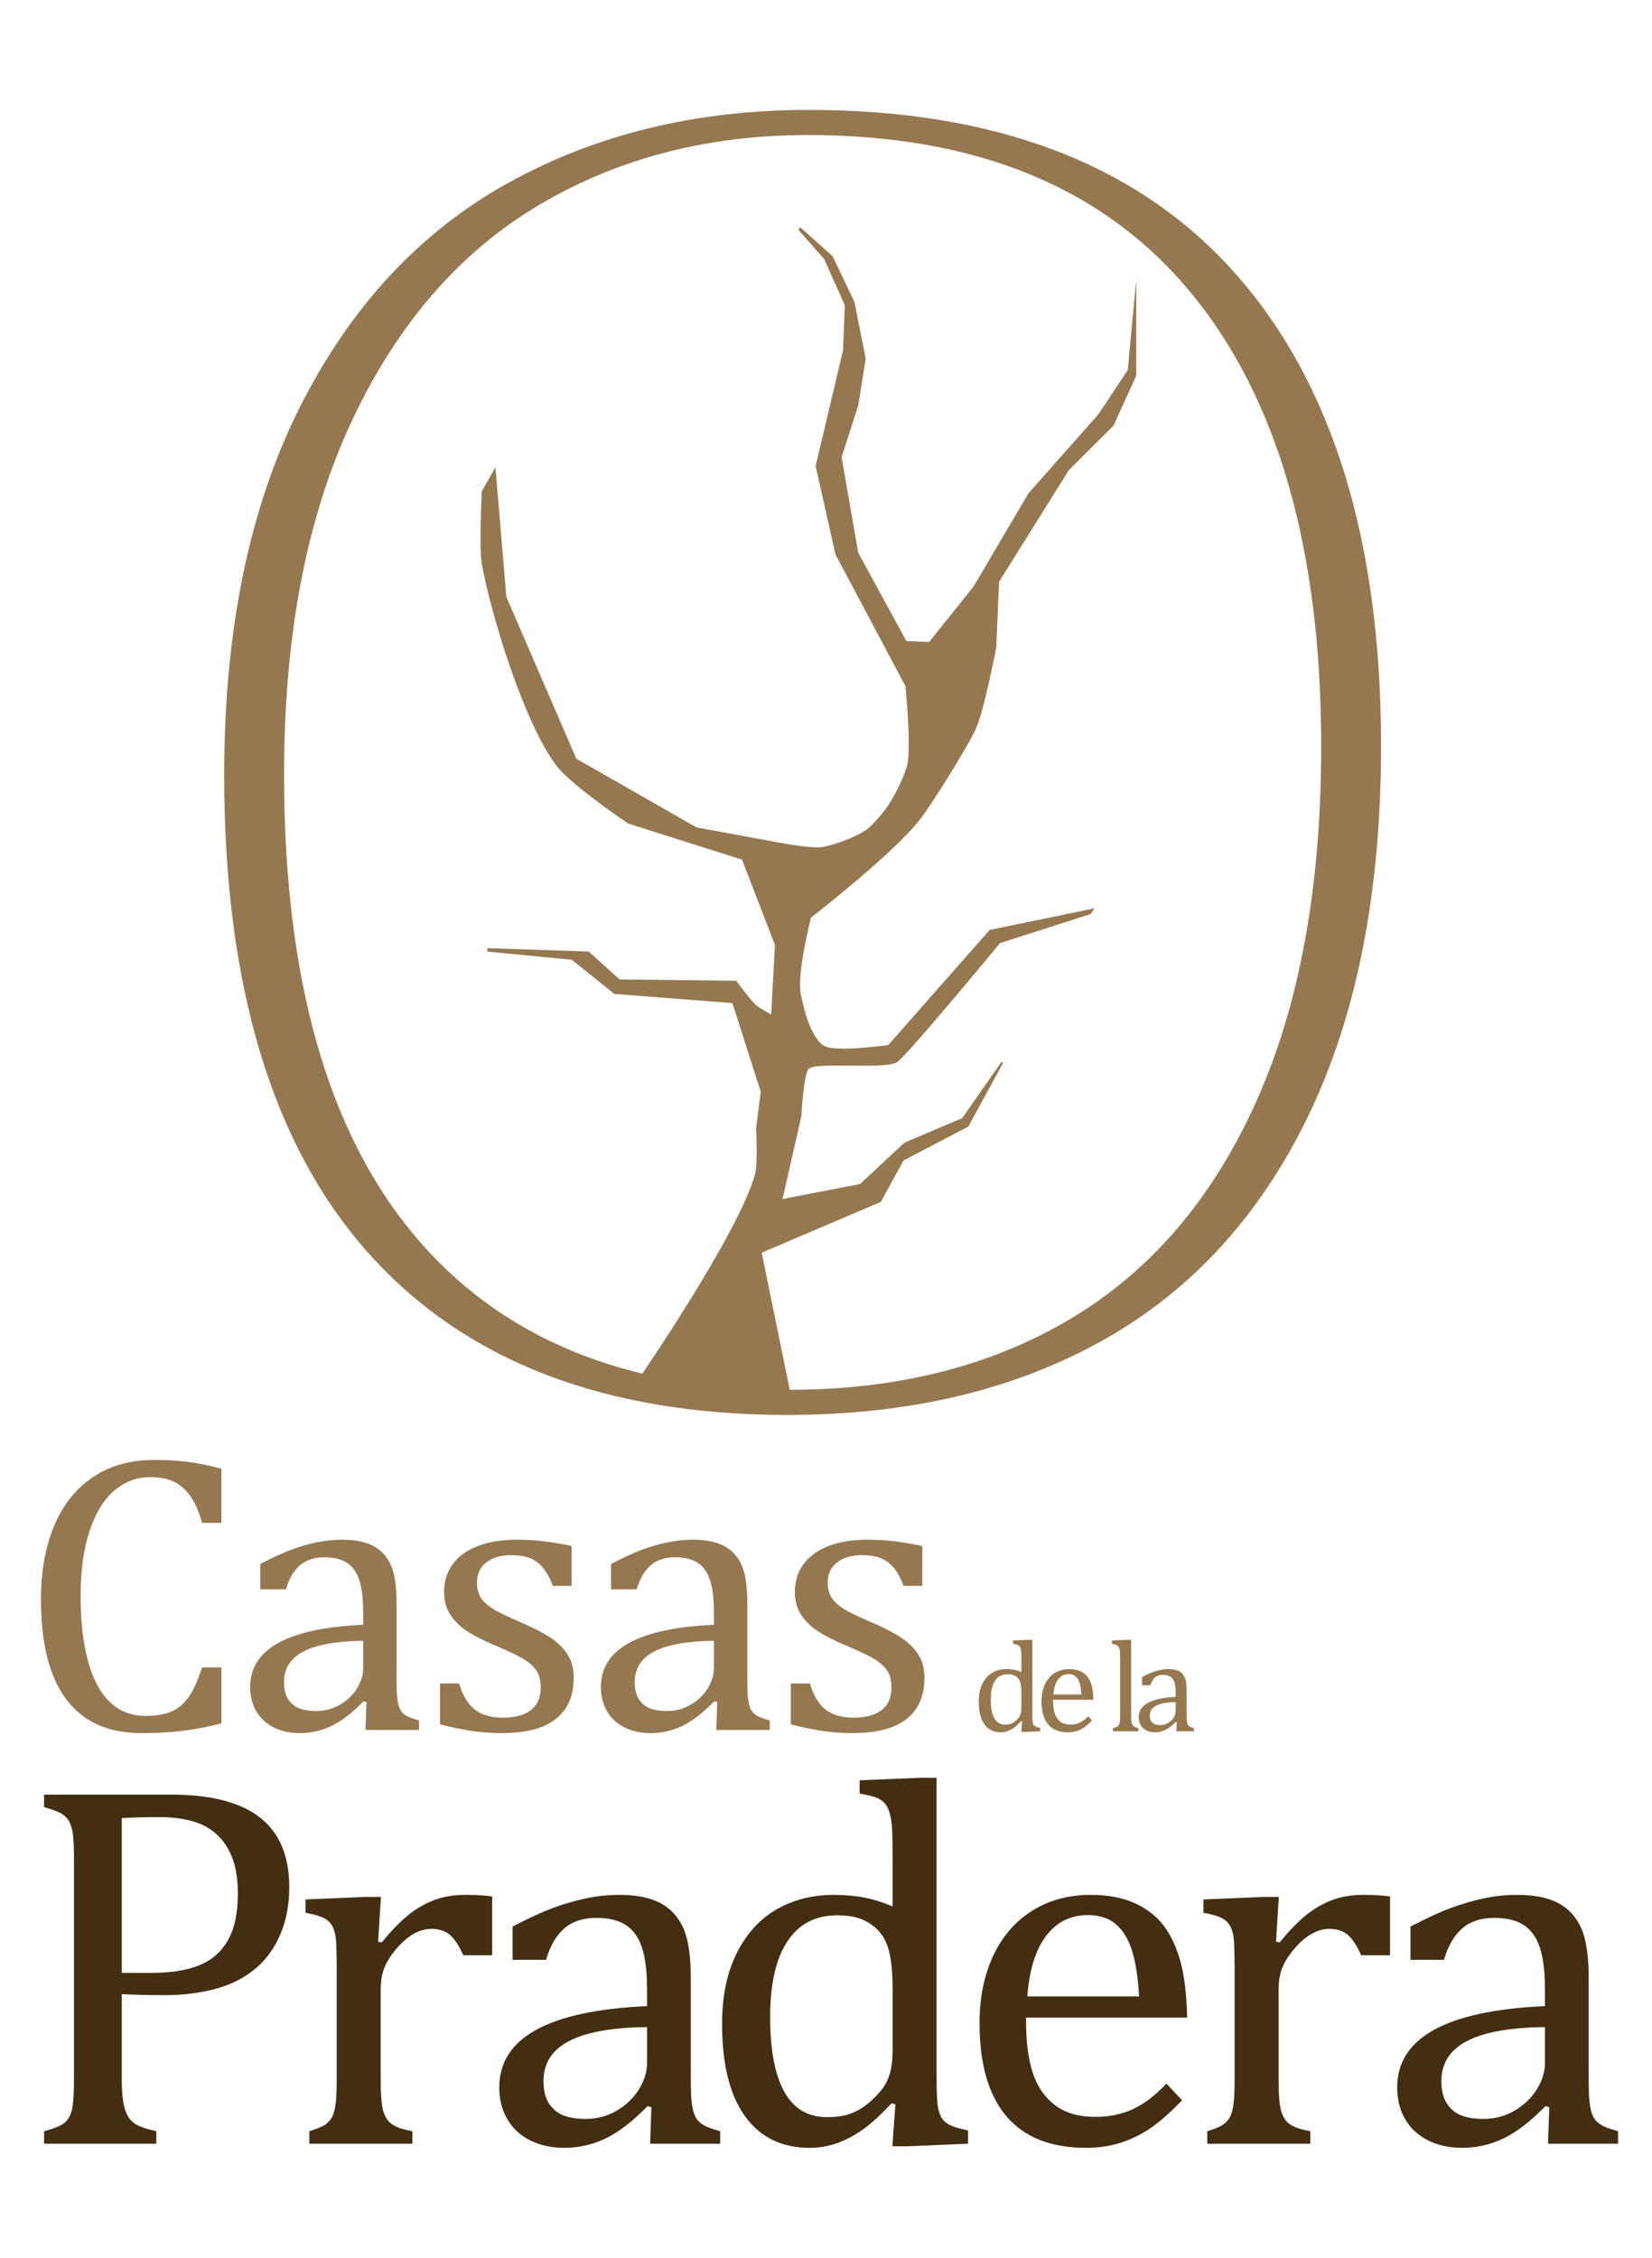
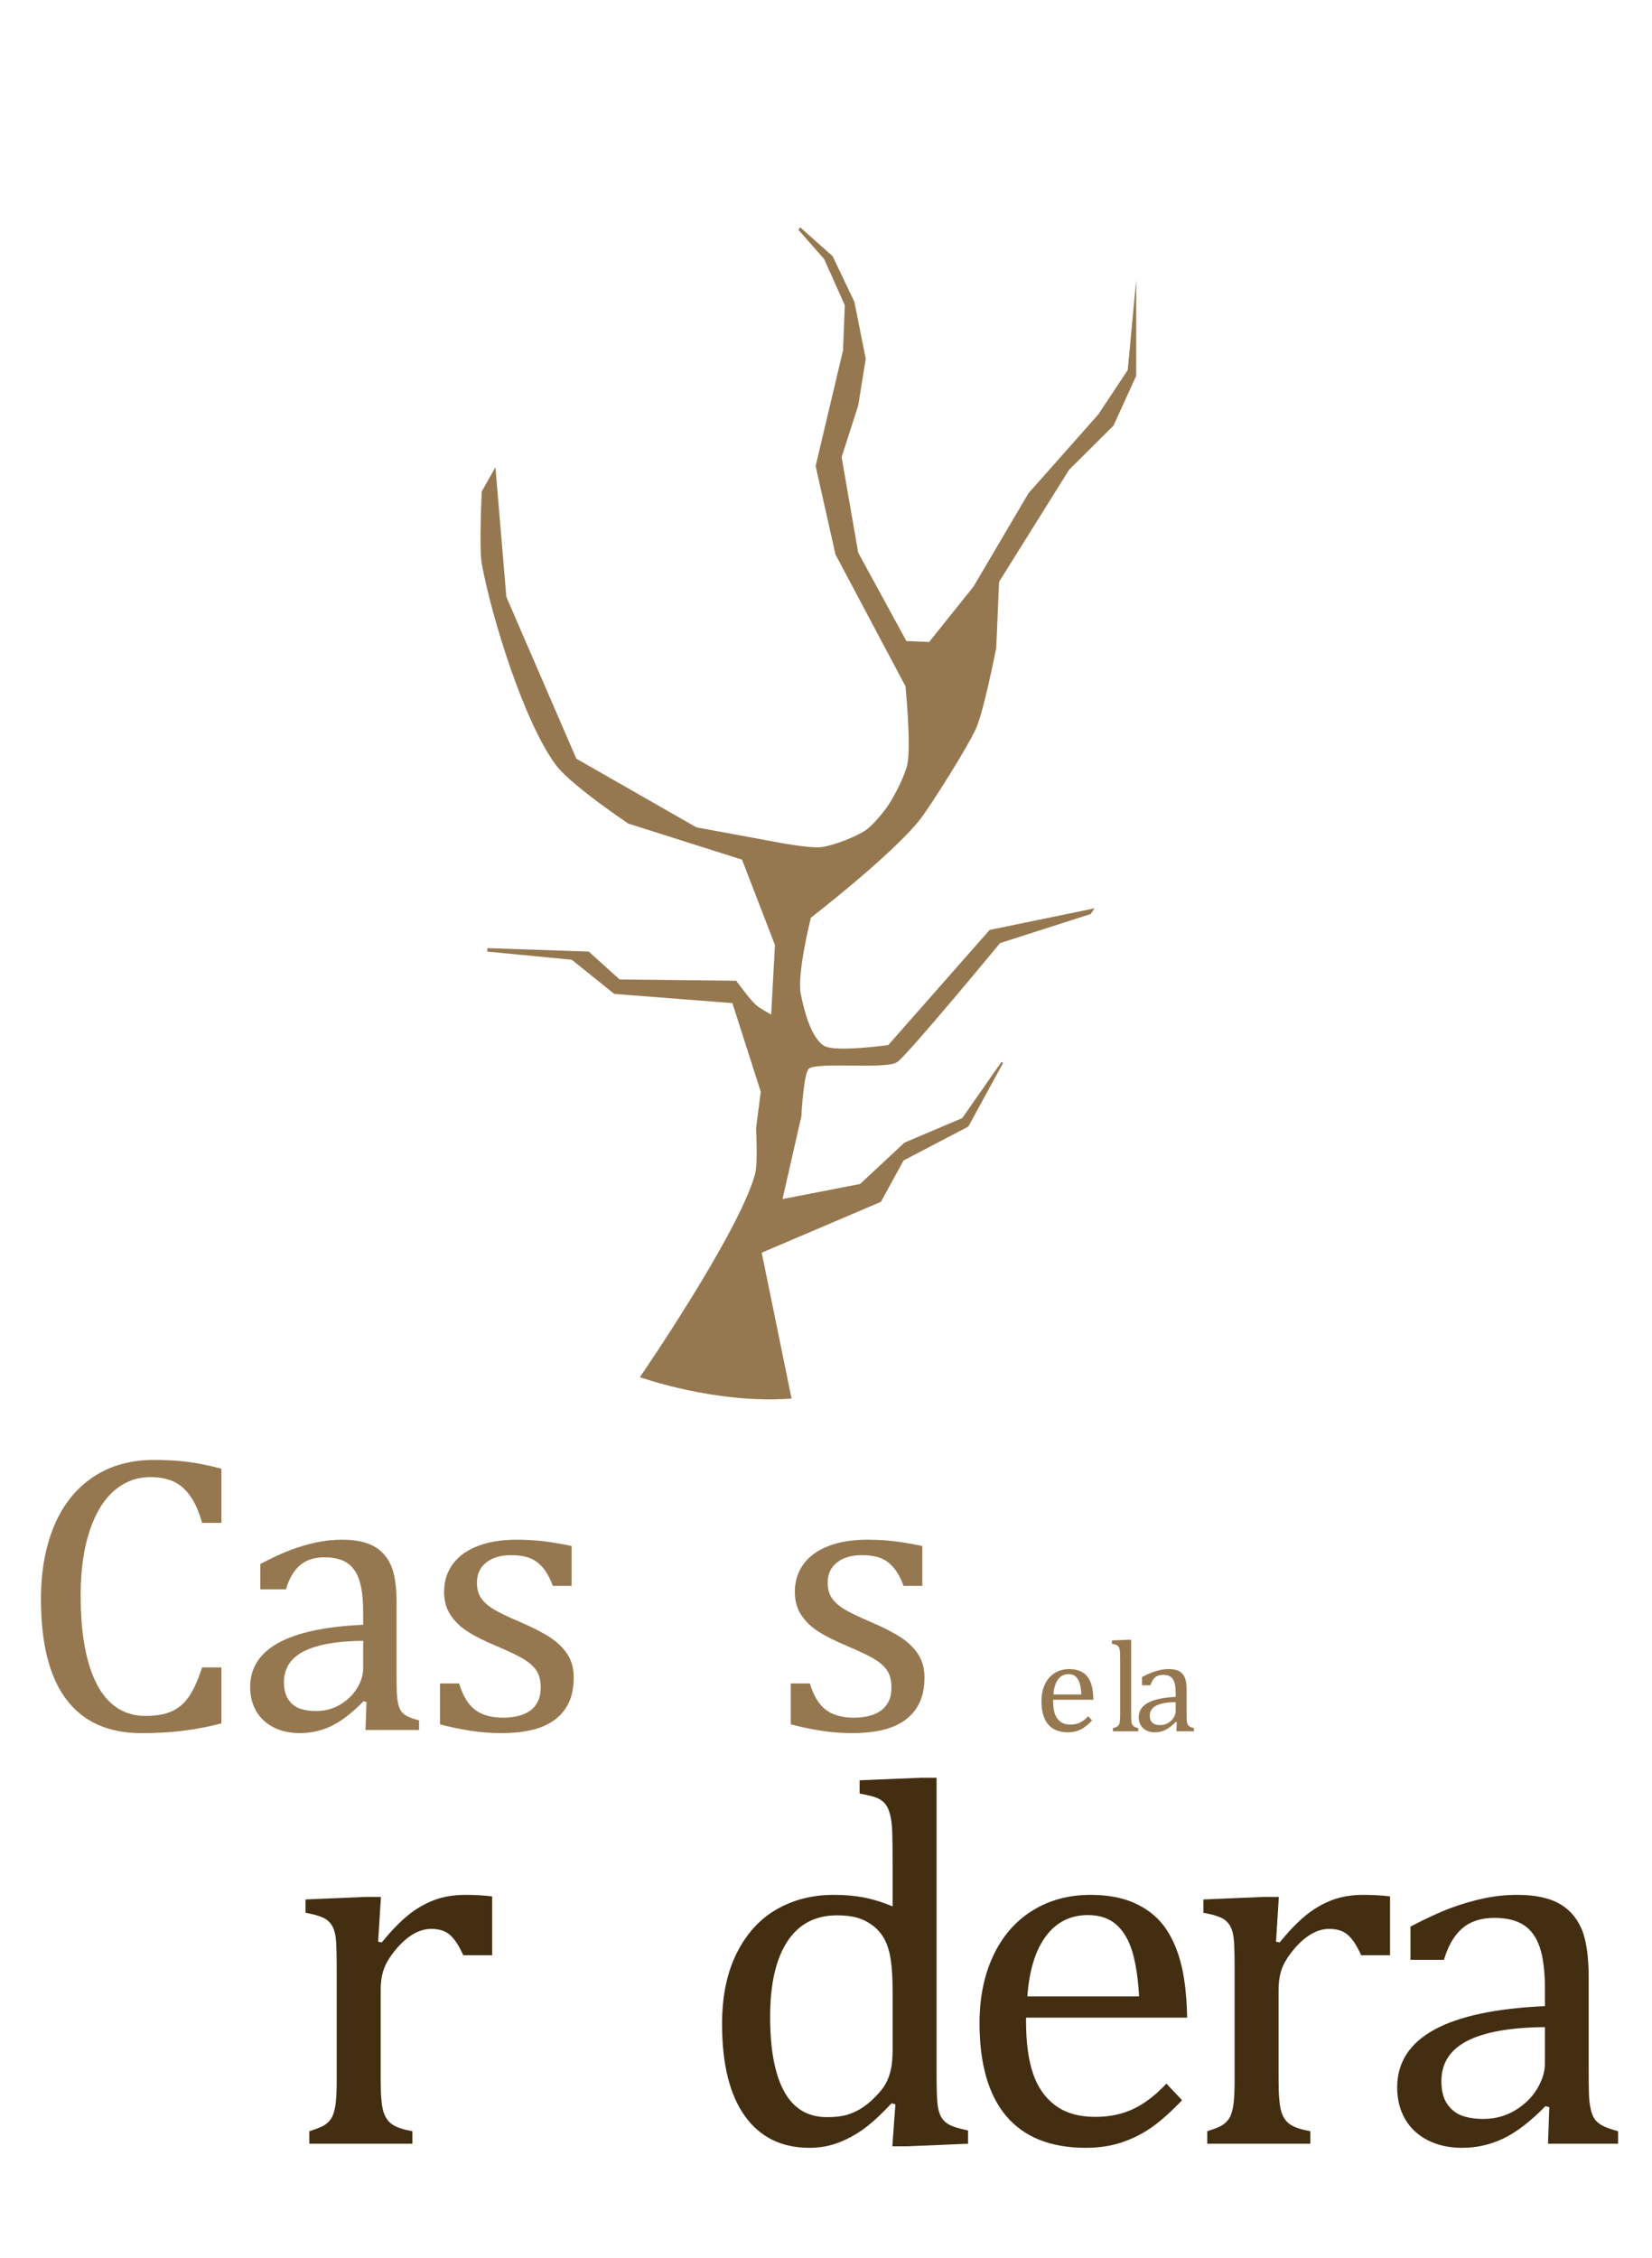
<svg xmlns="http://www.w3.org/2000/svg" version="1.1" id="Capa_1" x="0px" y="0px" viewBox="0 0 816.968 1116.169" style="enable-background:new 0 0 816.968 1116.169;" xml:space="preserve">
  <g>
    <g>
      <path style="fill:#967850;" d="M109.497,726.101v26.784h-9.572c-1.547-5.608-3.515-10.071-5.899-13.393    c-2.385-3.319-5.157-5.687-8.315-7.106c-3.159-1.416-6.961-2.127-11.408-2.127c-6.64,0-12.554,2.21-17.743,6.626    c-5.189,4.413-9.267,11.054-12.23,19.915c-2.965,8.864-4.448,19.58-4.448,32.151c0,12.632,1.223,23.414,3.673,32.341    c2.45,8.927,6.058,15.663,10.83,20.206c4.768,4.546,10.635,6.818,17.596,6.818c5.285,0,9.605-0.759,12.957-2.273    c3.351-1.514,6.17-3.917,8.459-7.204c2.289-3.287,4.463-8.121,6.528-14.503h9.572v27.653c-6.06,1.612-12.265,2.82-18.612,3.626    c-6.351,0.806-13.329,1.208-20.933,1.208c-16.374,0-28.75-5.541-37.128-16.63c-8.38-11.083-12.568-27.618-12.568-49.6    c0-13.792,2.175-25.876,6.526-36.257c4.351-10.375,10.748-18.401,19.192-24.075c8.443-5.671,18.53-8.506,30.262-8.506    c5.865,0,11.279,0.307,16.243,0.917C97.442,723.281,103.115,724.426,109.497,726.101z" />
      <path style="fill:#967850;" d="M181.237,841.448l-1.451-0.386c-5.608,5.737-10.877,9.799-15.807,12.183    c-4.931,2.383-10.169,3.575-15.712,3.575c-4.9,0-9.219-0.951-12.956-2.851c-3.74-1.9-6.608-4.577-8.606-8.026    c-1.998-3.446-2.997-7.428-2.997-11.939c0-9.41,4.656-16.678,13.97-21.802c9.314-5.124,23.286-8.105,41.914-8.946v-6.284    c0-6.701-0.645-11.99-1.933-15.856c-1.291-3.866-3.321-6.705-6.091-8.51c-2.772-1.802-6.479-2.706-11.119-2.706    c-5.028,0-9.074,1.321-12.134,3.964c-3.063,2.643-5.367,6.607-6.913,11.892h-12.666v-12.568c6.188-3.224,11.343-5.592,15.47-7.106    c4.124-1.514,8.249-2.709,12.376-3.578c4.124-0.869,8.315-1.305,12.568-1.305c6.382,0,11.506,1.015,15.374,3.047    c3.868,2.029,6.768,5.14,8.702,9.328c1.933,4.192,2.9,10.507,2.9,18.951v33.646c0,4.773,0.032,8.14,0.096,10.106    c0.063,1.966,0.256,3.787,0.58,5.462c0.322,1.675,0.804,3.013,1.451,4.011c0.643,1.002,1.595,1.856,2.851,2.564    c1.257,0.708,3.303,1.451,6.14,2.222v4.738h-26.493L181.237,841.448z M179.594,811.184c-13.085,0.133-22.883,1.871-29.393,5.222    c-6.51,3.354-9.765,8.412-9.765,15.179c0,3.676,0.74,6.575,2.224,8.702c1.483,2.127,3.351,3.594,5.608,4.4    c2.255,0.806,4.931,1.208,8.024,1.208c4.383,0,8.364-1.062,11.941-3.19c3.578-2.127,6.365-4.836,8.364-8.124    c1.996-3.288,2.997-6.54,2.997-9.765V811.184z" />
      <path style="fill:#967850;" d="M282.66,784.018h-9.282c-1.418-3.869-3.093-6.913-5.028-9.139    c-1.933-2.222-4.125-3.787-6.573-4.688c-2.451-0.904-5.448-1.356-8.993-1.356c-5.157,0-9.267,1.211-12.327,3.626    c-3.063,2.418-4.593,5.722-4.593,9.913c0,2.965,0.612,5.412,1.837,7.346s3.126,3.74,5.706,5.415    c2.576,1.679,7.12,3.901,13.632,6.673c6.575,2.835,11.65,5.447,15.228,7.83c3.577,2.387,6.381,5.159,8.412,8.317    c2.031,3.158,3.046,6.929,3.046,11.31c0,5.092-0.871,9.379-2.611,12.859s-4.19,6.319-7.348,8.51    c-3.159,2.191-6.913,3.771-11.264,4.738c-4.35,0.964-9.104,1.448-14.261,1.448c-5.413,0-10.669-0.401-15.759-1.208    c-5.092-0.806-10.055-1.852-14.89-3.142v-20.209h9.475c1.74,5.933,4.318,10.236,7.735,12.91c3.416,2.674,8.122,4.011,14.117,4.011    c2.32,0,4.591-0.24,6.815-0.724s4.206-1.29,5.946-2.418c1.742-1.128,3.126-2.658,4.158-4.593c1.031-1.935,1.547-4.35,1.547-7.252    c0-3.287-0.646-5.962-1.935-8.026c-1.29-2.061-3.288-3.945-5.995-5.655c-2.706-1.707-7.477-4.011-14.309-6.913    c-5.867-2.45-10.572-4.833-14.117-7.154c-3.545-2.32-6.332-5.061-8.363-8.219c-2.031-3.158-3.046-6.897-3.046-11.215    c0-5.285,1.434-9.878,4.302-13.779c2.867-3.898,7.01-6.878,12.425-8.943c5.415-2.061,11.762-3.095,19.047-3.095    c4.255,0,8.364,0.212,12.328,0.629c3.964,0.42,8.943,1.242,14.938,2.466V784.018z" />
-       <path style="fill:#967850;" d="M354.691,841.448l-1.451-0.386c-5.608,5.737-10.877,9.799-15.807,12.183    c-4.931,2.383-10.169,3.575-15.712,3.575c-4.9,0-9.219-0.951-12.956-2.851c-3.74-1.9-6.608-4.577-8.606-8.026    c-1.998-3.446-2.997-7.428-2.997-11.939c0-9.41,4.656-16.678,13.97-21.802s23.286-8.105,41.914-8.946v-6.284    c0-6.701-0.645-11.99-1.933-15.856c-1.291-3.866-3.321-6.705-6.091-8.51c-2.772-1.802-6.479-2.706-11.119-2.706    c-5.028,0-9.074,1.321-12.134,3.964c-3.063,2.643-5.367,6.607-6.913,11.892h-12.666v-12.568c6.188-3.224,11.343-5.592,15.47-7.106    c4.124-1.514,8.249-2.709,12.376-3.578c4.124-0.869,8.315-1.305,12.568-1.305c6.382,0,11.506,1.015,15.374,3.047    c3.868,2.029,6.768,5.14,8.702,9.328c1.933,4.192,2.9,10.507,2.9,18.951v33.646c0,4.773,0.032,8.14,0.096,10.106    c0.063,1.966,0.256,3.787,0.58,5.462c0.322,1.675,0.805,3.013,1.451,4.011c0.643,1.002,1.595,1.856,2.851,2.564    c1.257,0.708,3.303,1.451,6.14,2.222v4.738h-26.493L354.691,841.448z M353.047,811.184c-13.085,0.133-22.883,1.871-29.393,5.222    c-6.51,3.354-9.765,8.412-9.765,15.179c0,3.676,0.74,6.575,2.224,8.702c1.483,2.127,3.351,3.594,5.608,4.4    c2.255,0.806,4.931,1.208,8.024,1.208c4.383,0,8.364-1.062,11.941-3.19c3.578-2.127,6.365-4.836,8.364-8.124    c1.996-3.288,2.997-6.54,2.997-9.765V811.184z" />
      <path style="fill:#967850;" d="M456.116,784.018h-9.282c-1.418-3.869-3.093-6.913-5.028-9.139    c-1.933-2.222-4.125-3.787-6.573-4.688c-2.451-0.904-5.448-1.356-8.993-1.356c-5.157,0-9.267,1.211-12.327,3.626    c-3.063,2.418-4.593,5.722-4.593,9.913c0,2.965,0.612,5.412,1.837,7.346s3.126,3.74,5.706,5.415    c2.576,1.679,7.12,3.901,13.632,6.673c6.575,2.835,11.65,5.447,15.228,7.83c3.577,2.387,6.381,5.159,8.412,8.317    c2.031,3.158,3.046,6.929,3.046,11.31c0,5.092-0.871,9.379-2.611,12.859s-4.19,6.319-7.348,8.51    c-3.159,2.191-6.913,3.771-11.264,4.738c-4.35,0.964-9.104,1.448-14.261,1.448c-5.413,0-10.669-0.401-15.759-1.208    c-5.092-0.806-10.055-1.852-14.89-3.142v-20.209h9.475c1.74,5.933,4.318,10.236,7.735,12.91c3.416,2.674,8.122,4.011,14.117,4.011    c2.32,0,4.591-0.24,6.815-0.724s4.206-1.29,5.946-2.418c1.742-1.128,3.126-2.658,4.158-4.593c1.031-1.935,1.547-4.35,1.547-7.252    c0-3.287-0.646-5.962-1.935-8.026c-1.29-2.061-3.288-3.945-5.995-5.655c-2.706-1.707-7.478-4.011-14.309-6.913    c-5.867-2.45-10.572-4.833-14.117-7.154c-3.545-2.32-6.332-5.061-8.363-8.219s-3.046-6.897-3.046-11.215    c0-5.285,1.434-9.878,4.302-13.779c2.867-3.898,7.01-6.878,12.425-8.943c5.415-2.061,11.762-3.095,19.047-3.095    c4.255,0,8.364,0.212,12.328,0.629c3.964,0.42,8.943,1.242,14.938,2.466V784.018z" />
    </g>
    <g>
-       <path style="fill:#967850;" d="M505.107,821.553c0-2.023-0.016-3.436-0.047-4.236s-0.115-1.479-0.253-2.039    s-0.327-0.996-0.569-1.312s-0.569-0.569-0.98-0.759s-1.154-0.379-2.229-0.569v-1.644l7.65-0.316h1.865v36.605    c0,1.644,0.032,2.82,0.095,3.525c0.063,0.705,0.201,1.271,0.411,1.691c0.21,0.42,0.542,0.765,0.996,1.027    c0.454,0.262,1.249,0.512,2.387,0.743v1.644l-7.46,0.316h-1.897l0.379-5.184l-0.474-0.126c-1.328,1.413-2.481,2.472-3.461,3.177    s-2.023,1.271-3.129,1.691c-1.106,0.42-2.292,0.632-3.556,0.632c-3.457,0-6.121-1.312-7.997-3.935    c-1.876-2.624-2.813-6.411-2.813-11.364c0-3.455,0.612-6.392,1.833-8.804c1.222-2.412,2.872-4.211,4.947-5.39    s4.41-1.77,7.002-1.77c1.391,0,2.655,0.111,3.793,0.332c1.138,0.221,2.308,0.585,3.509,1.091V821.553z M505.107,837.168    c0-1.644-0.074-2.962-0.221-3.951c-0.147-0.989-0.395-1.824-0.743-2.497c-0.348-0.673-0.817-1.242-1.407-1.707    c-0.59-0.465-1.238-0.8-1.944-1.012c-0.706-0.212-1.554-0.316-2.545-0.316c-2.698,0-4.753,1.081-6.164,3.24    c-1.411,2.159-2.118,5.263-2.118,9.309s0.58,7.122,1.739,9.23c1.159,2.108,2.919,3.161,5.279,3.161    c0.928,0,1.696-0.079,2.308-0.237s1.212-0.411,1.802-0.759s1.19-0.828,1.802-1.438c0.612-0.61,1.059-1.17,1.343-1.675    c0.285-0.506,0.501-1.084,0.648-1.739c0.147-0.654,0.221-1.495,0.221-2.529V837.168z" />
      <path style="fill:#967850;" d="M540.081,850.54c-1.348,1.413-2.587,2.519-3.714,3.319c-1.127,0.8-2.366,1.429-3.714,1.881    c-1.348,0.452-2.834,0.68-4.457,0.68c-4.342,0-7.618-1.302-9.831-3.904c-2.213-2.602-3.319-6.442-3.319-11.522    c0-3.139,0.564-5.911,1.691-8.314c1.127-2.402,2.734-4.258,4.821-5.563s4.489-1.96,7.207-1.96c2.129,0,3.94,0.338,5.437,1.012    c1.497,0.673,2.692,1.596,3.588,2.766c0.896,1.17,1.592,2.646,2.086,4.425c0.495,1.78,0.774,4.103,0.838,6.97h-19.915v0.569    c0,2.488,0.28,4.577,0.838,6.275s1.475,3.025,2.75,3.983c1.276,0.958,2.935,1.438,4.979,1.438c1.728,0,3.283-0.322,4.663-0.964    c1.38-0.642,2.755-1.691,4.125-3.145L540.081,850.54z M534.771,837.706c-0.126-2.276-0.411-4.135-0.853-5.579    c-0.443-1.445-1.106-2.551-1.991-3.319c-0.885-0.768-2.044-1.154-3.477-1.154c-2.17,0-3.904,0.869-5.2,2.608    c-1.296,1.739-2.059,4.22-2.292,7.444H534.771z" />
      <path style="fill:#967850;" d="M559.389,848.011c0,1.811,0.084,3.073,0.253,3.777c0.169,0.705,0.49,1.242,0.964,1.612    c0.474,0.37,1.249,0.689,2.323,0.964v1.549H550.38v-1.549c1.054-0.275,1.786-0.56,2.197-0.853    c0.411-0.294,0.707-0.648,0.885-1.059s0.305-0.97,0.379-1.675c0.074-0.705,0.111-1.628,0.111-2.766v-26.458    c0-2.023-0.016-3.436-0.047-4.236c-0.032-0.8-0.115-1.479-0.253-2.039s-0.327-0.996-0.569-1.312s-0.569-0.569-0.98-0.759    s-1.154-0.379-2.229-0.569v-1.644l7.618-0.316h1.897V848.011z" />
      <path style="fill:#967850;" d="M581.94,851.393l-0.474-0.126c-1.833,1.875-3.556,3.202-5.168,3.983    c-1.612,0.781-3.324,1.17-5.137,1.17c-1.601,0-3.014-0.31-4.236-0.932s-2.161-1.495-2.813-2.624    c-0.653-1.129-0.98-2.428-0.98-3.904c0-3.076,1.522-5.453,4.568-7.128c3.046-1.675,7.613-2.649,13.703-2.924v-2.055    c0-2.191-0.21-3.92-0.632-5.184c-0.422-1.264-1.086-2.191-1.991-2.782s-2.118-0.885-3.635-0.885c-1.644,0-2.967,0.433-3.967,1.296    c-1,0.863-1.754,2.159-2.26,3.888h-4.141v-4.109c2.023-1.053,3.71-1.827,5.058-2.323s2.698-0.885,4.046-1.17    s2.719-0.427,4.109-0.427c2.086,0,3.762,0.332,5.026,0.996c1.264,0.664,2.213,1.682,2.845,3.05    c0.632,1.369,0.948,3.436,0.948,6.196v11c0,1.558,0.011,2.662,0.032,3.303c0.021,0.642,0.084,1.239,0.19,1.786    c0.106,0.547,0.264,0.986,0.474,1.312c0.21,0.326,0.522,0.607,0.932,0.838c0.411,0.231,1.08,0.474,2.007,0.727v1.549h-8.661    L581.94,851.393z M581.403,841.499c-4.278,0.041-7.481,0.61-9.61,1.707c-2.129,1.097-3.193,2.75-3.193,4.963    c0,1.201,0.242,2.15,0.727,2.845s1.095,1.176,1.833,1.438c0.738,0.262,1.612,0.395,2.624,0.395c1.434,0,2.734-0.348,3.904-1.043    c1.17-0.695,2.082-1.581,2.734-2.655s0.98-2.14,0.98-3.193V841.499z" />
    </g>
-     <path style="fill:#442E12;" d="M60.225,1027.822c0,4.975,0.272,8.936,0.822,11.886c0.547,2.952,1.391,5.292,2.529,7.017   c1.138,1.729,2.674,3.079,4.615,4.046c1.938,0.97,4.972,1.919,9.104,2.845v6.196H21.787v-6.196   c5.225-1.347,8.725-2.845,10.495-4.489c1.77-1.644,2.927-3.983,3.477-7.018c0.547-3.035,0.822-7.669,0.822-13.909V918.828   c0-5.816-0.212-10.052-0.632-12.708c-0.424-2.655-1.119-4.719-2.086-6.196c-0.97-1.473-2.257-2.655-3.856-3.54   c-1.603-0.885-4.343-1.875-8.219-2.971v-6.196h62.716c19.725,0,34.411,3.774,44.065,11.317c9.651,7.545,14.478,19.03,14.478,34.456   c0,8.769-1.517,16.649-4.552,23.645c-3.035,6.999-7.334,12.73-12.897,17.196c-5.563,4.47-12.138,7.672-19.725,9.61   c-7.587,1.941-15.552,2.908-23.898,2.908c-9.357,0-16.608-0.168-21.748-0.506V1027.822z M60.225,975.348h14.667   c9.524,0,17.386-1.242,23.582-3.73c6.196-2.485,10.937-6.616,14.225-12.391c3.288-5.772,4.931-13.422,4.931-22.949   c0-7.248-0.97-13.295-2.908-18.144c-1.941-4.846-4.615-8.744-8.029-11.696c-3.414-2.949-7.482-5.036-12.202-6.259   c-4.723-1.22-9.863-1.833-15.426-1.833c-8.345,0-14.626,0.171-18.84,0.506V975.348z" />
    <path style="fill:#442E12;" d="M186.997,959.922l1.77,0.379c4.634-5.646,8.933-10.093,12.897-13.34   c3.961-3.243,8.238-5.753,12.834-7.523c4.593-1.77,9.799-2.655,15.616-2.655c4.887,0,9.312,0.253,13.276,0.759v29.082h-14.288   c-2.023-4.552-4.173-7.858-6.449-9.926c-2.276-2.064-5.396-3.098-9.357-3.098c-3.035,0-6.05,0.885-9.041,2.655   c-2.994,1.77-5.88,4.343-8.661,7.713c-2.782,3.373-4.701,6.534-5.753,9.483c-1.056,2.952-1.581,6.449-1.581,10.495v44.255   c0,7.672,0.462,12.96,1.391,15.869c0.926,2.908,2.466,5.039,4.615,6.385c2.15,1.35,5.374,2.402,9.673,3.161v6.196h-50.956v-6.196   c3.202-1.011,5.5-1.897,6.891-2.655s2.592-1.811,3.604-3.161c1.012-1.347,1.77-3.414,2.276-6.196   c0.506-2.782,0.759-7.122,0.759-13.024v-55.129c0-5.393-0.085-9.736-0.253-13.024c-0.171-3.288-0.759-5.921-1.77-7.903   c-1.012-1.979-2.551-3.455-4.615-4.426c-2.067-0.967-4.994-1.789-8.788-2.466v-6.575l29.588-1.264h7.713L186.997,959.922z" />
-     <path style="fill:#442E12;" d="M322.139,1041.73l-1.897-0.506c-7.334,7.504-14.225,12.815-20.673,15.932   s-13.299,4.678-20.547,4.678c-6.408,0-12.056-1.245-16.943-3.73c-4.89-2.485-8.642-5.984-11.253-10.495   c-2.614-4.508-3.92-9.714-3.92-15.616c0-12.306,6.088-21.811,18.271-28.513c12.18-6.701,30.451-10.599,54.813-11.696v-8.219   c0-8.766-0.844-15.679-2.529-20.737c-1.688-5.058-4.343-8.766-7.966-11.127c-3.626-2.358-8.472-3.54-14.541-3.54   c-6.575,0-11.867,1.729-15.869,5.184c-4.005,3.458-7.018,8.642-9.041,15.552H253.48v-16.438c8.092-4.214,14.835-7.312,20.231-9.294   c5.393-1.979,10.789-3.54,16.185-4.678c5.393-1.138,10.874-1.707,16.438-1.707c8.345,0,15.047,1.328,20.104,3.983   c5.058,2.655,8.851,6.724,11.38,12.202c2.529,5.481,3.793,13.741,3.793,24.783v44.002c0,6.24,0.041,10.643,0.126,13.213   c0.082,2.573,0.335,4.953,0.759,7.144c0.42,2.194,1.053,3.942,1.897,5.247c0.841,1.309,2.086,2.425,3.73,3.351   c1.644,0.929,4.318,1.897,8.029,2.908v6.196h-34.645L322.139,1041.73z M319.989,1002.154c-17.114,0.171-29.926,2.447-38.439,6.828   c-8.516,4.384-12.771,11-12.771,19.851c0,4.805,0.967,8.598,2.908,11.38c1.938,2.782,4.381,4.7,7.334,5.753   c2.949,1.056,6.449,1.581,10.495,1.581c5.731,0,10.937-1.391,15.616-4.173s8.323-6.322,10.937-10.621   c2.611-4.299,3.92-8.554,3.92-12.771V1002.154z" />
    <path style="fill:#442E12;" d="M441.425,922.368c0-8.092-0.063-13.738-0.19-16.943c-0.126-3.202-0.465-5.921-1.012-8.156   c-0.55-2.232-1.309-3.983-2.276-5.247c-0.97-1.264-2.276-2.276-3.92-3.035c-1.644-0.759-4.615-1.517-8.914-2.276v-6.575   l30.599-1.264h7.46v146.42c0,6.575,0.126,11.276,0.379,14.098c0.253,2.826,0.8,5.08,1.644,6.765   c0.841,1.688,2.168,3.057,3.983,4.109c1.811,1.056,4.994,2.045,9.546,2.971v6.575l-29.84,1.264h-7.587l1.517-20.737l-1.897-0.506   c-5.311,5.649-9.926,9.885-13.845,12.708c-3.92,2.826-8.092,5.08-12.518,6.765c-4.425,1.685-9.167,2.529-14.225,2.529   c-13.826,0-24.489-5.247-31.99-15.742c-7.504-10.495-11.253-25.646-11.253-45.456c0-13.823,2.443-25.56,7.334-35.214   c4.887-9.651,11.484-16.836,19.788-21.558c8.301-4.719,17.639-7.081,28.007-7.081c5.563,0,10.621,0.443,15.173,1.328   c4.552,0.885,9.23,2.339,14.035,4.362V922.368z M441.425,984.831c0-6.575-0.297-11.841-0.885-15.805   c-0.591-3.961-1.581-7.289-2.971-9.989c-1.391-2.696-3.269-4.972-5.627-6.828c-2.361-1.852-4.953-3.202-7.776-4.046   c-2.826-0.841-6.218-1.264-10.179-1.264c-10.792,0-19.011,4.321-24.656,12.96c-5.649,8.642-8.472,21.053-8.472,37.237   s2.317,28.494,6.954,36.921c4.634,8.431,11.674,12.644,21.116,12.644c3.708,0,6.784-0.316,9.23-0.948   c2.444-0.632,4.846-1.644,7.207-3.035c2.358-1.391,4.761-3.306,7.207-5.753c2.444-2.444,4.236-4.678,5.374-6.702   c1.138-2.023,2.001-4.34,2.592-6.954c0.588-2.611,0.885-5.984,0.885-10.115V984.831z" />
    <path style="fill:#442E12;" d="M584.558,1038.316c-5.396,5.649-10.349,10.074-14.857,13.276c-4.511,3.205-9.464,5.712-14.857,7.523   c-5.396,1.811-11.339,2.719-17.828,2.719c-17.367,0-30.473-5.203-39.324-15.616c-8.851-10.409-13.276-25.772-13.276-46.088   c0-12.559,2.254-23.645,6.765-33.254c4.508-9.61,10.937-17.026,19.283-22.254c8.345-5.225,17.955-7.839,28.829-7.839   c8.513,0,15.761,1.35,21.748,4.046c5.984,2.7,10.767,6.385,14.351,11.064c3.581,4.678,6.363,10.58,8.345,17.702   c1.979,7.125,3.098,16.419,3.351,27.881h-79.659v2.276c0,9.948,1.116,18.315,3.351,25.099c2.232,6.787,5.899,12.097,11.001,15.932   c5.099,3.838,11.737,5.753,19.915,5.753c6.91,0,13.128-1.283,18.65-3.857c5.519-2.57,11.019-6.765,16.501-12.581L584.558,1038.316z    M563.315,986.981c-0.506-9.104-1.644-16.542-3.414-22.317c-1.77-5.772-4.425-10.198-7.966-13.276   c-3.54-3.076-8.178-4.615-13.909-4.615c-8.683,0-15.616,3.477-20.8,10.432s-8.241,16.88-9.167,29.777H563.315z" />
    <path style="fill:#442E12;" d="M631.038,959.922l1.77,0.379c4.633-5.646,8.932-10.093,12.896-13.34   c3.964-3.243,8.238-5.753,12.834-7.523s9.799-2.655,15.616-2.655c4.887,0,9.312,0.253,13.276,0.759v29.082h-14.288   c-2.023-4.552-4.173-7.858-6.449-9.926c-2.276-2.064-5.393-3.098-9.357-3.098c-3.035,0-6.05,0.885-9.041,2.655   s-5.88,4.343-8.661,7.713c-2.782,3.373-4.697,6.534-5.752,9.483c-1.056,2.952-1.581,6.449-1.581,10.495v44.255   c0,7.672,0.462,12.96,1.391,15.869c0.928,2.908,2.464,5.039,4.614,6.385c2.15,1.35,5.374,2.402,9.673,3.161v6.196h-50.955v-6.196   c3.202-1.011,5.5-1.897,6.891-2.655s2.592-1.811,3.604-3.161c1.012-1.347,1.77-3.414,2.276-6.196   c0.506-2.782,0.759-7.122,0.759-13.024v-55.129c0-5.393-0.085-9.736-0.253-13.024c-0.171-3.288-0.759-5.921-1.77-7.903   c-1.012-1.979-2.551-3.455-4.615-4.426c-2.067-0.967-4.995-1.789-8.788-2.466v-6.575l29.588-1.264h7.713L631.038,959.922z" />
    <path style="fill:#442E12;" d="M766.178,1041.73l-1.897-0.506c-7.334,7.504-14.225,12.815-20.673,15.932   s-13.299,4.678-20.547,4.678c-6.407,0-12.056-1.245-16.943-3.73c-4.89-2.485-8.642-5.984-11.253-10.495   c-2.614-4.508-3.92-9.714-3.92-15.616c0-12.306,6.088-21.811,18.271-28.513c12.18-6.701,30.451-10.599,54.813-11.696v-8.219   c0-8.766-0.844-15.679-2.529-20.737c-1.688-5.058-4.343-8.766-7.966-11.127c-3.626-2.358-8.472-3.54-14.541-3.54   c-6.575,0-11.867,1.729-15.869,5.184c-4.005,3.458-7.018,8.642-9.041,15.552H697.52v-16.438c8.092-4.214,14.835-7.312,20.231-9.294   c5.393-1.979,10.789-3.54,16.185-4.678c5.393-1.138,10.874-1.707,16.438-1.707c8.345,0,15.047,1.328,20.104,3.983   c5.058,2.655,8.851,6.724,11.38,12.202c2.529,5.481,3.793,13.741,3.793,24.783v44.002c0,6.24,0.041,10.643,0.126,13.213   c0.082,2.573,0.335,4.953,0.759,7.144c0.42,2.194,1.053,3.942,1.897,5.247c0.841,1.309,2.086,2.425,3.73,3.351   c1.644,0.929,4.318,1.897,8.029,2.908v6.196h-34.645L766.178,1041.73z M764.029,1002.154c-17.114,0.171-29.926,2.447-38.439,6.828   c-8.516,4.384-12.771,11-12.771,19.851c0,4.805,0.967,8.598,2.908,11.38c1.938,2.782,4.381,4.7,7.334,5.753   c2.949,1.056,6.449,1.581,10.495,1.581c5.731,0,10.937-1.391,15.616-4.173c4.678-2.782,8.323-6.322,10.937-10.621   c2.611-4.299,3.92-8.554,3.92-12.771V1002.154z" />
  </g>
  <g>
-     <path style="fill:#967850;" d="M611.221,135.553c-47.839-54.145-118.294-81.218-211.363-81.218   c-55.668,0-105.247,12.069-148.737,36.206c-43.49,24.137-77.739,60.995-102.746,110.574   c-25.007,49.579-37.511,110.248-37.511,182.006c0,104.377,23.811,183.204,71.433,236.48   c47.622,53.276,116.663,79.913,207.123,79.913c60.017,0,111.987-12.286,155.913-36.858   c43.925-24.572,77.848-61.648,101.768-111.226c23.919-49.579,35.88-110.467,35.88-182.66   C682.98,267.437,659.06,189.698,611.221,135.553z M621.206,544.709c-21.444,47.67-51.855,83.318-91.234,106.943   c-39.379,23.625-85.97,35.438-139.775,35.438c-81.097,0-142.991-25.612-185.684-76.836   c-42.693-51.224-64.039-127.015-64.039-227.372c0-68.995,11.209-127.327,33.628-174.997c22.418-47.67,53.122-83.108,92.111-106.317   c38.989-23.207,83.436-34.811,133.342-34.811c83.436,0,146.598,26.031,189.485,78.09s64.331,126.805,64.331,224.235   C653.371,438.497,642.649,497.039,621.206,544.709z" />
    <path style="fill:#967850;" d="M391.454,691.411l-14.762-72.114l58.932-25.12l11.225-20.468l32.013-16.747l17.155-31.4l-0.73-0.622   l-19.44,27.836l-28.531,12.095l-21.983,20.468l-38.353,7.443l9.331-40.936c0,0,1.06-21.582,3.765-23.563   c4.621-3.385,37.686,0.492,43.466-3.102c4.859-3.022,51.012-58.929,51.012-58.929l44.766-14.359l2.005-2.852l-51.916,10.699   l-50.133,56.91c0,0-25.971,3.637-31.566,0.463c-6.815-3.867-10.293-18.635-11.703-25.691c-1.996-9.988,5.004-37.73,5.004-37.73   s39.959-30.874,53.776-48.332c5.616-7.096,24.543-37.303,28.074-45.635c3.975-9.378,9.822-39.54,9.822-39.54l1.403-32.563   l34.611-55.357l21.983-21.864l11.225-24.655v-47.449l-4.209,44.657l-14.499,21.864l-34.611,39.075l-27.128,46.053l-21.983,27.446   l-11.225-0.465l-23.853-43.727l-8.185-47.216l8.218-25.575l3.709-23.037l-5.613-28.143l-10.757-22.561l-16.007-14.268l-0.98,1.169   l12.777,14.494l10.217,22.818l-0.863,22.305l-13.564,57.217l9.822,43.727l34.611,65.125c0,0,2.907,29.158,0.935,38.61   c-1.132,5.427-6.295,15.482-9.354,20.106c-2.313,3.496-7.767,10.087-11.225,12.457c-4.852,3.324-16.147,7.647-21.983,8.373   c-5.958,0.741-23.853-2.791-23.853-2.791l-37.885-6.978l-59.4-33.958l-34.611-80.011l-5.388-64.075l-6.772,11.974   c0,0-1.382,28.153,0,35.725c4.853,26.585,21.172,79.063,36.875,99.785c7.5,9.896,35.621,28.698,35.621,28.698l56.217,17.827   l16.279,42.182l-1.871,34.424c0,0-5.835-3.264-7.494-4.732c-2.904-2.57-9.811-12.014-9.811-12.014l-57.646-0.64l-15.259-13.781   l-50.104-1.686l-0.058,1.686l41.765,4.042l21.026,16.891l58.406,4.536l14.031,43.843l-2.339,18.142c0,0,1,17.262-0.528,22.739   c-8.199,29.39-56.909,100.224-56.909,100.224S354.109,694.308,391.454,691.411z" />
  </g>
</svg>